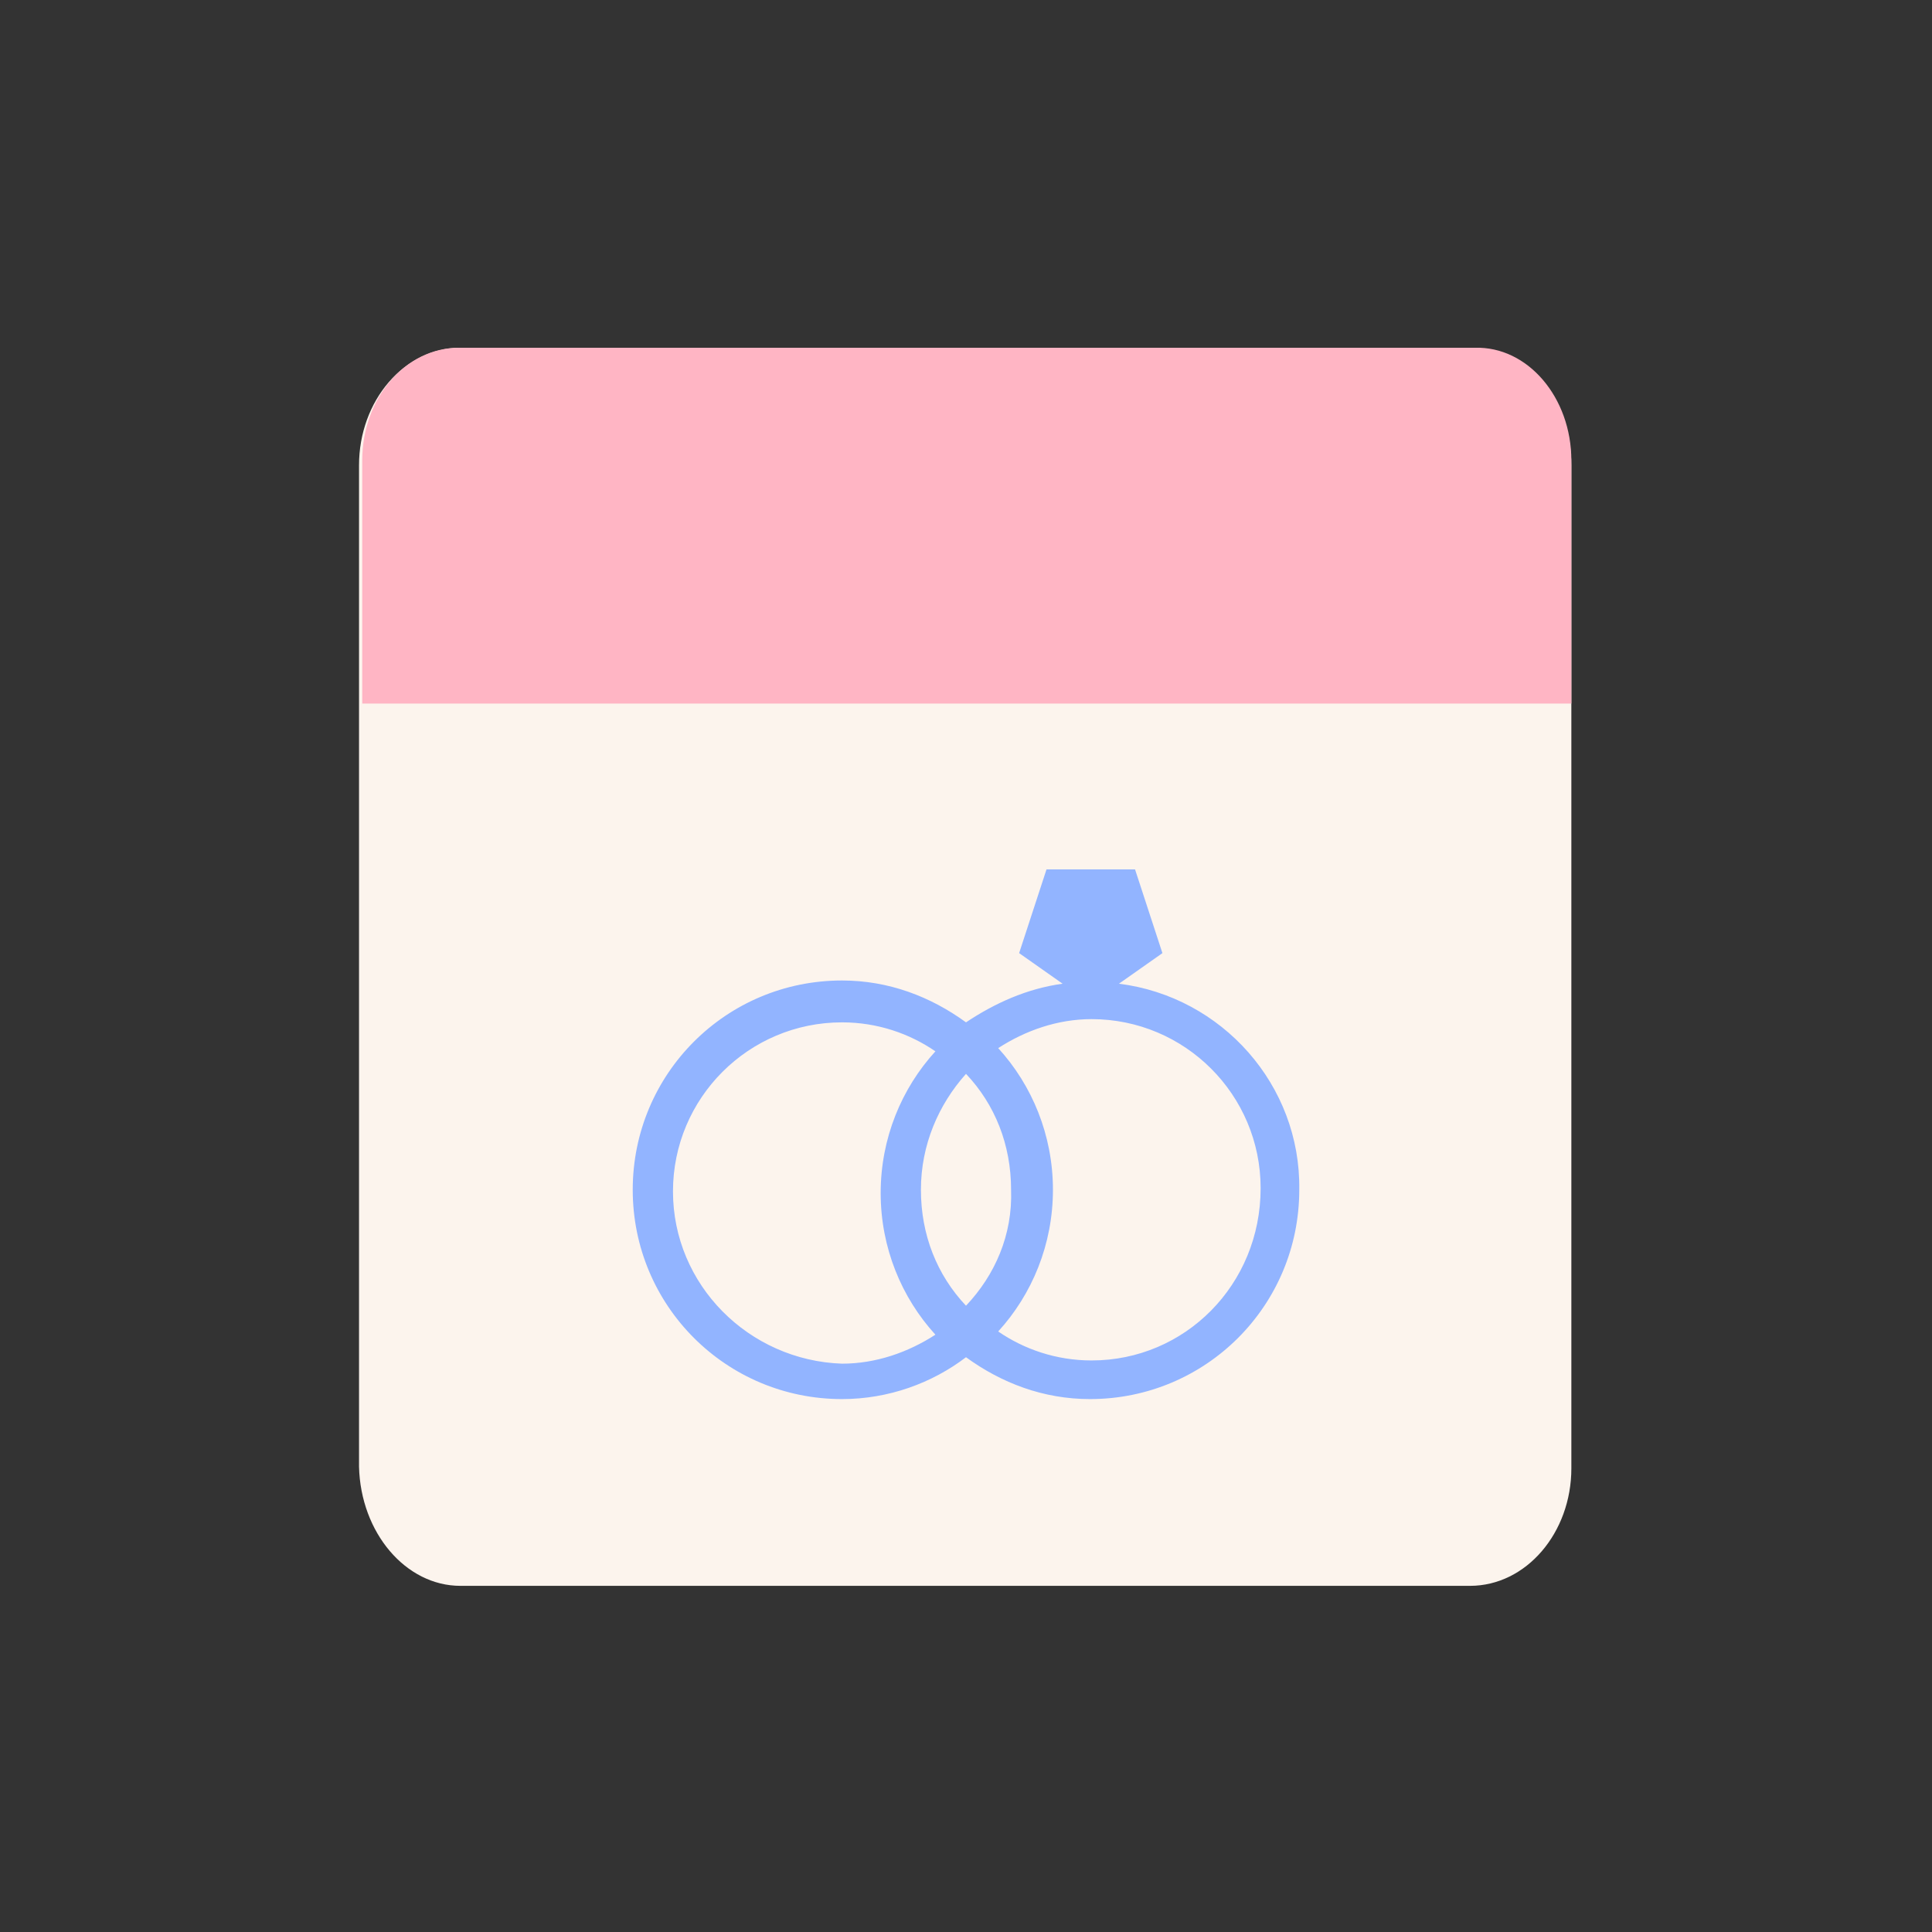
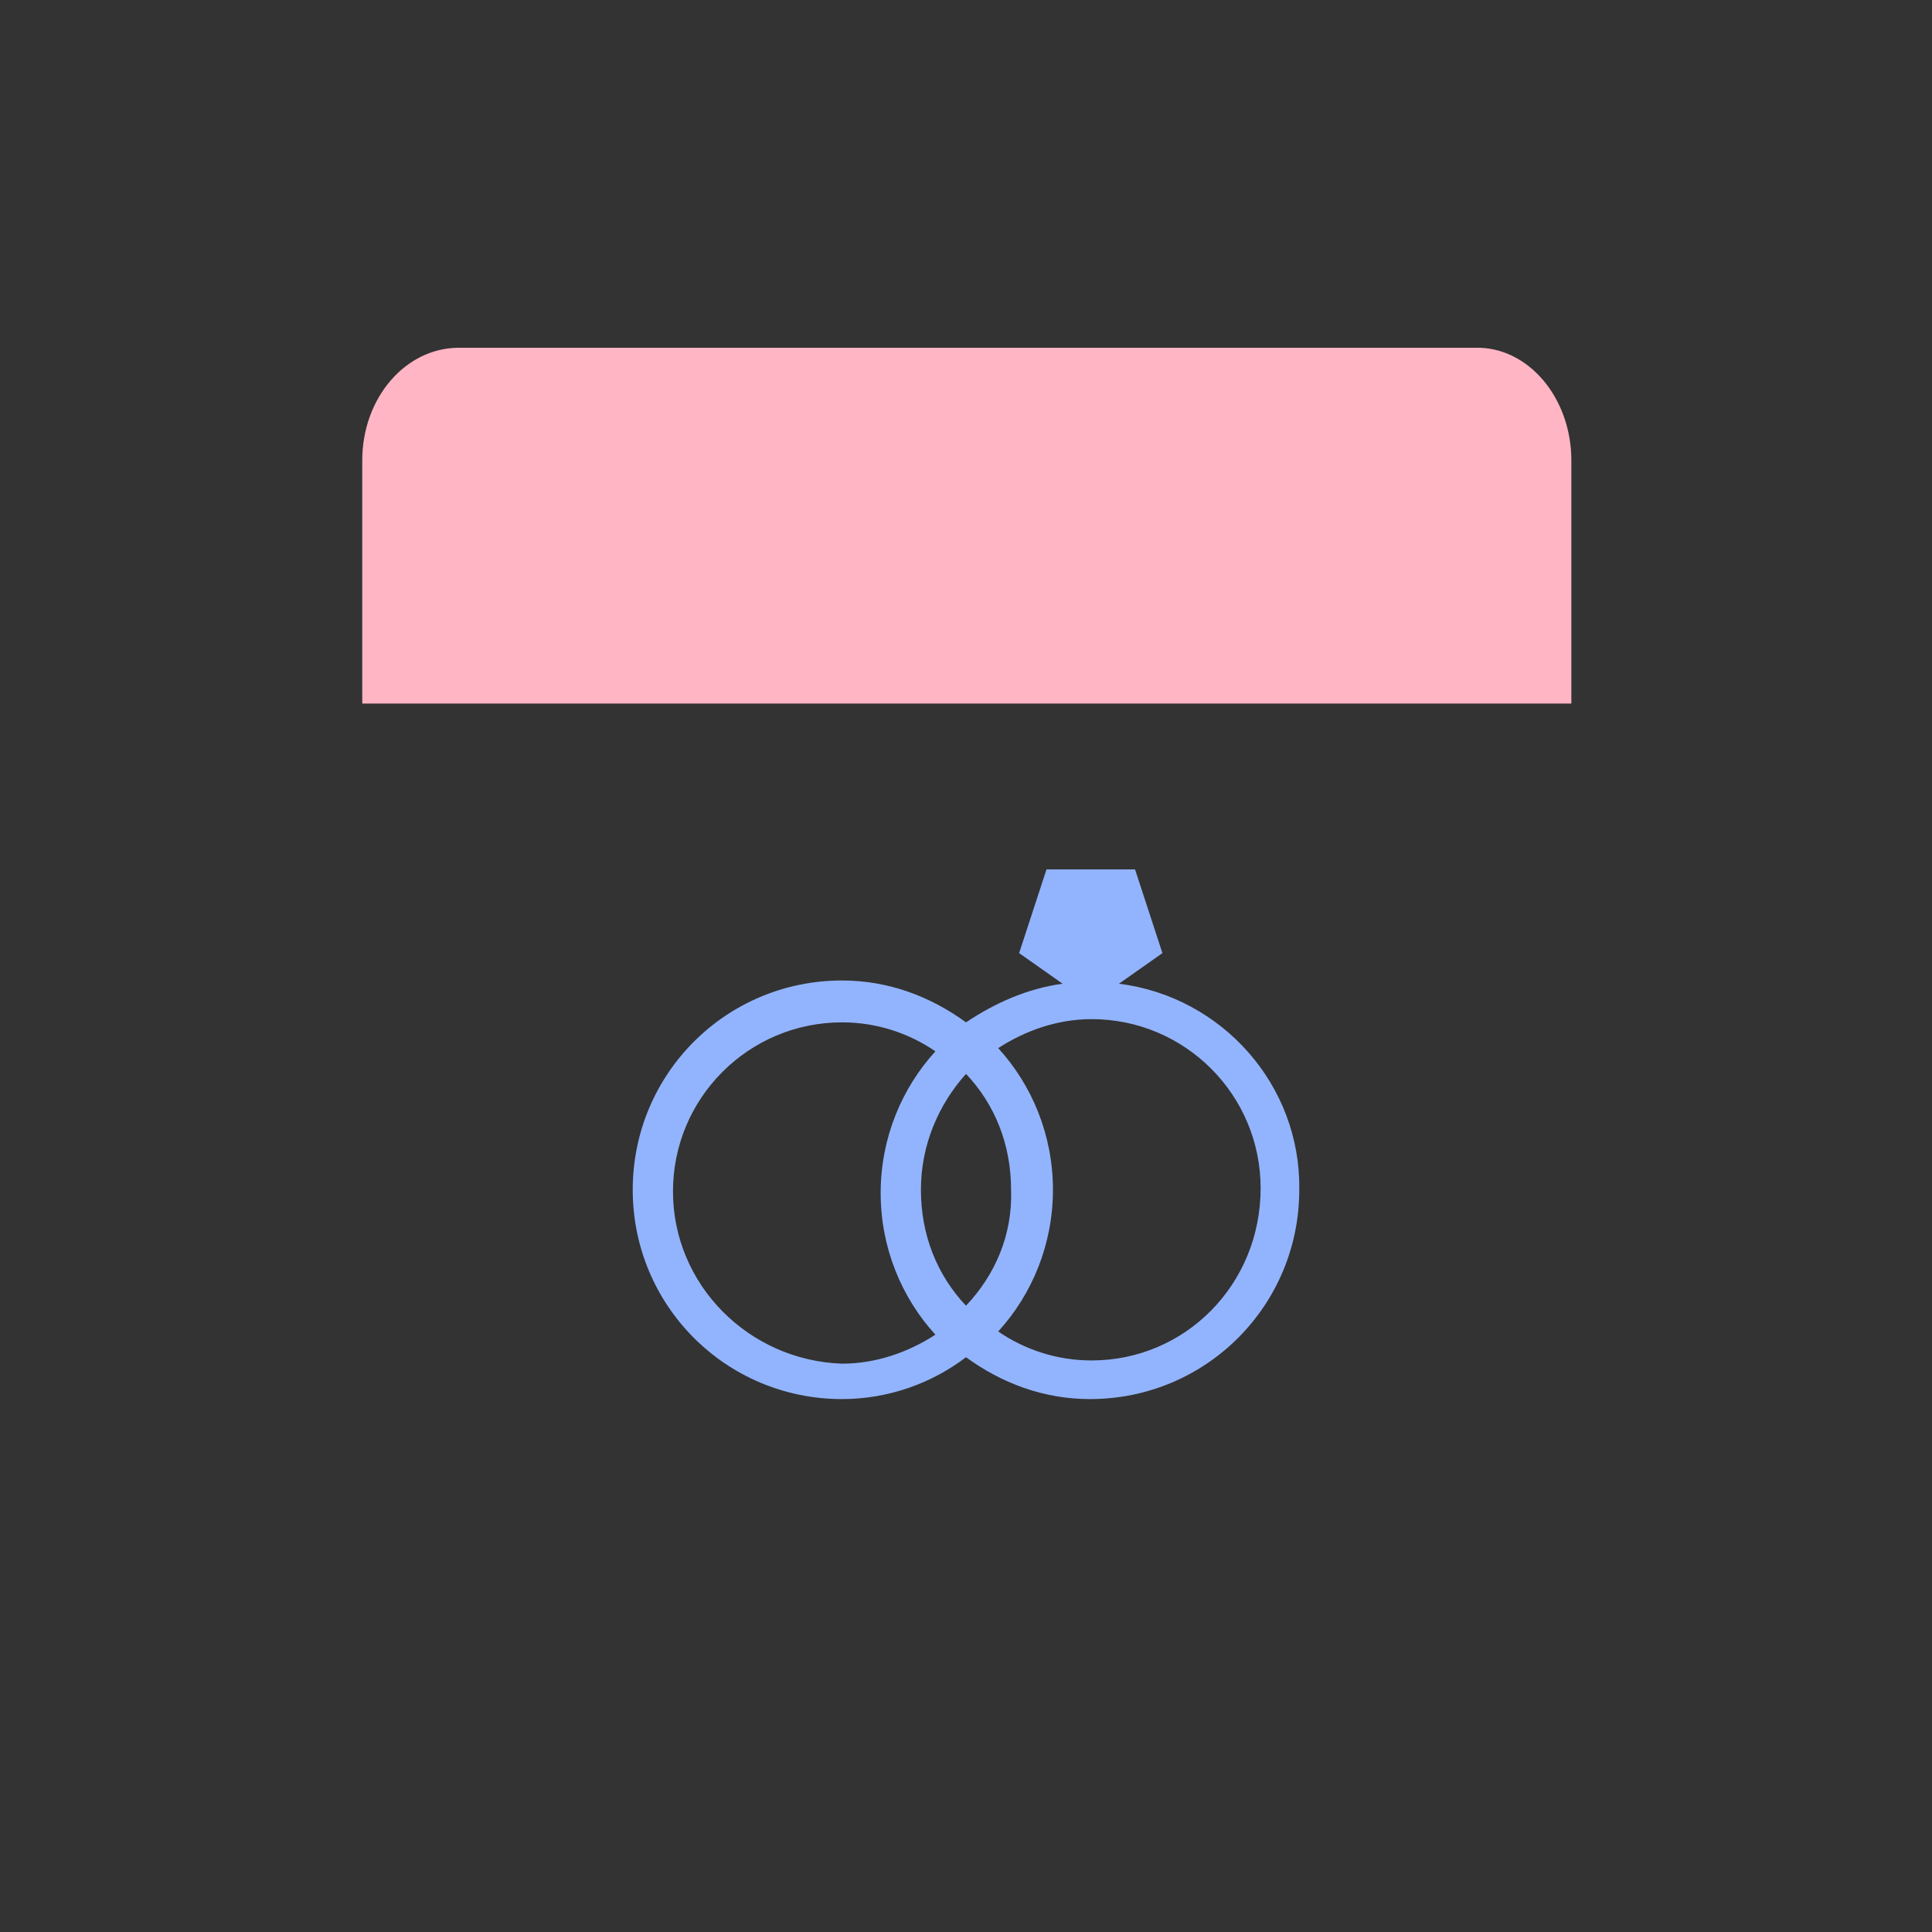
<svg xmlns="http://www.w3.org/2000/svg" width="800px" height="800px" viewBox="0 0 120 120" id="Layer_1" version="1.1" xml:space="preserve">
  <rect x="0" y="0" width="120" height="120" fill="#333333" stroke="none" />
  <style type="text/css">
	.st0{fill:#FCF4ED;}
	.st1{fill:#FFB5C4;}
	.st2{fill:#92B4FF;}
</style>
  <g>
-     <path class="st0" d="M28.6,98.5h62.7c3.5,0,6.3-3.3,6.3-7.3V28.9c0-4.1-2.8-7.3-6.3-7.3H28.6c-3.5,0-6.3,3.3-6.3,7.3v62.2   C22.4,95.2,25.2,98.5,28.6,98.5z" />
    <path class="st1" d="M97.6,28.6v15.1H22.5V28.6c0-3.9,2.7-7,6-7h63.1C94.9,21.5,97.6,24.7,97.6,28.6z" />
    <path class="st2" d="M69.5,61.1l2.7-1.9l-1.7-5.2H65l-1.7,5.2l2.7,1.9c-2.2,0.3-4.2,1.2-6,2.4c-2.2-1.6-4.8-2.6-7.7-2.6   c-7.2,0-13,5.8-13,13c0,7.2,5.8,13,13,13c2.9,0,5.6-1,7.7-2.6c2.2,1.6,4.8,2.6,7.7,2.6c7.2,0,13-5.8,13-13   C80.8,67.4,75.9,61.9,69.5,61.1z M60,81.1c-1.8-1.9-2.8-4.4-2.8-7.2c0-2.8,1.1-5.3,2.8-7.2c1.8,1.9,2.8,4.4,2.8,7.2   C62.9,76.7,61.8,79.2,60,81.1z M41.8,74c0-5.8,4.7-10.5,10.5-10.5c2.2,0,4.2,0.7,5.8,1.8c-2.1,2.3-3.4,5.4-3.4,8.8   c0,3.4,1.3,6.5,3.4,8.8c-1.7,1.1-3.7,1.8-5.8,1.8C46.5,84.5,41.8,79.8,41.8,74z M67.8,84.5c-2.2,0-4.2-0.7-5.8-1.8   c2.1-2.3,3.4-5.4,3.4-8.8c0-3.4-1.3-6.5-3.4-8.8c1.7-1.1,3.7-1.8,5.8-1.8c5.8,0,10.5,4.7,10.5,10.5C78.3,79.8,73.6,84.5,67.8,84.5z   " />
  </g>
</svg>